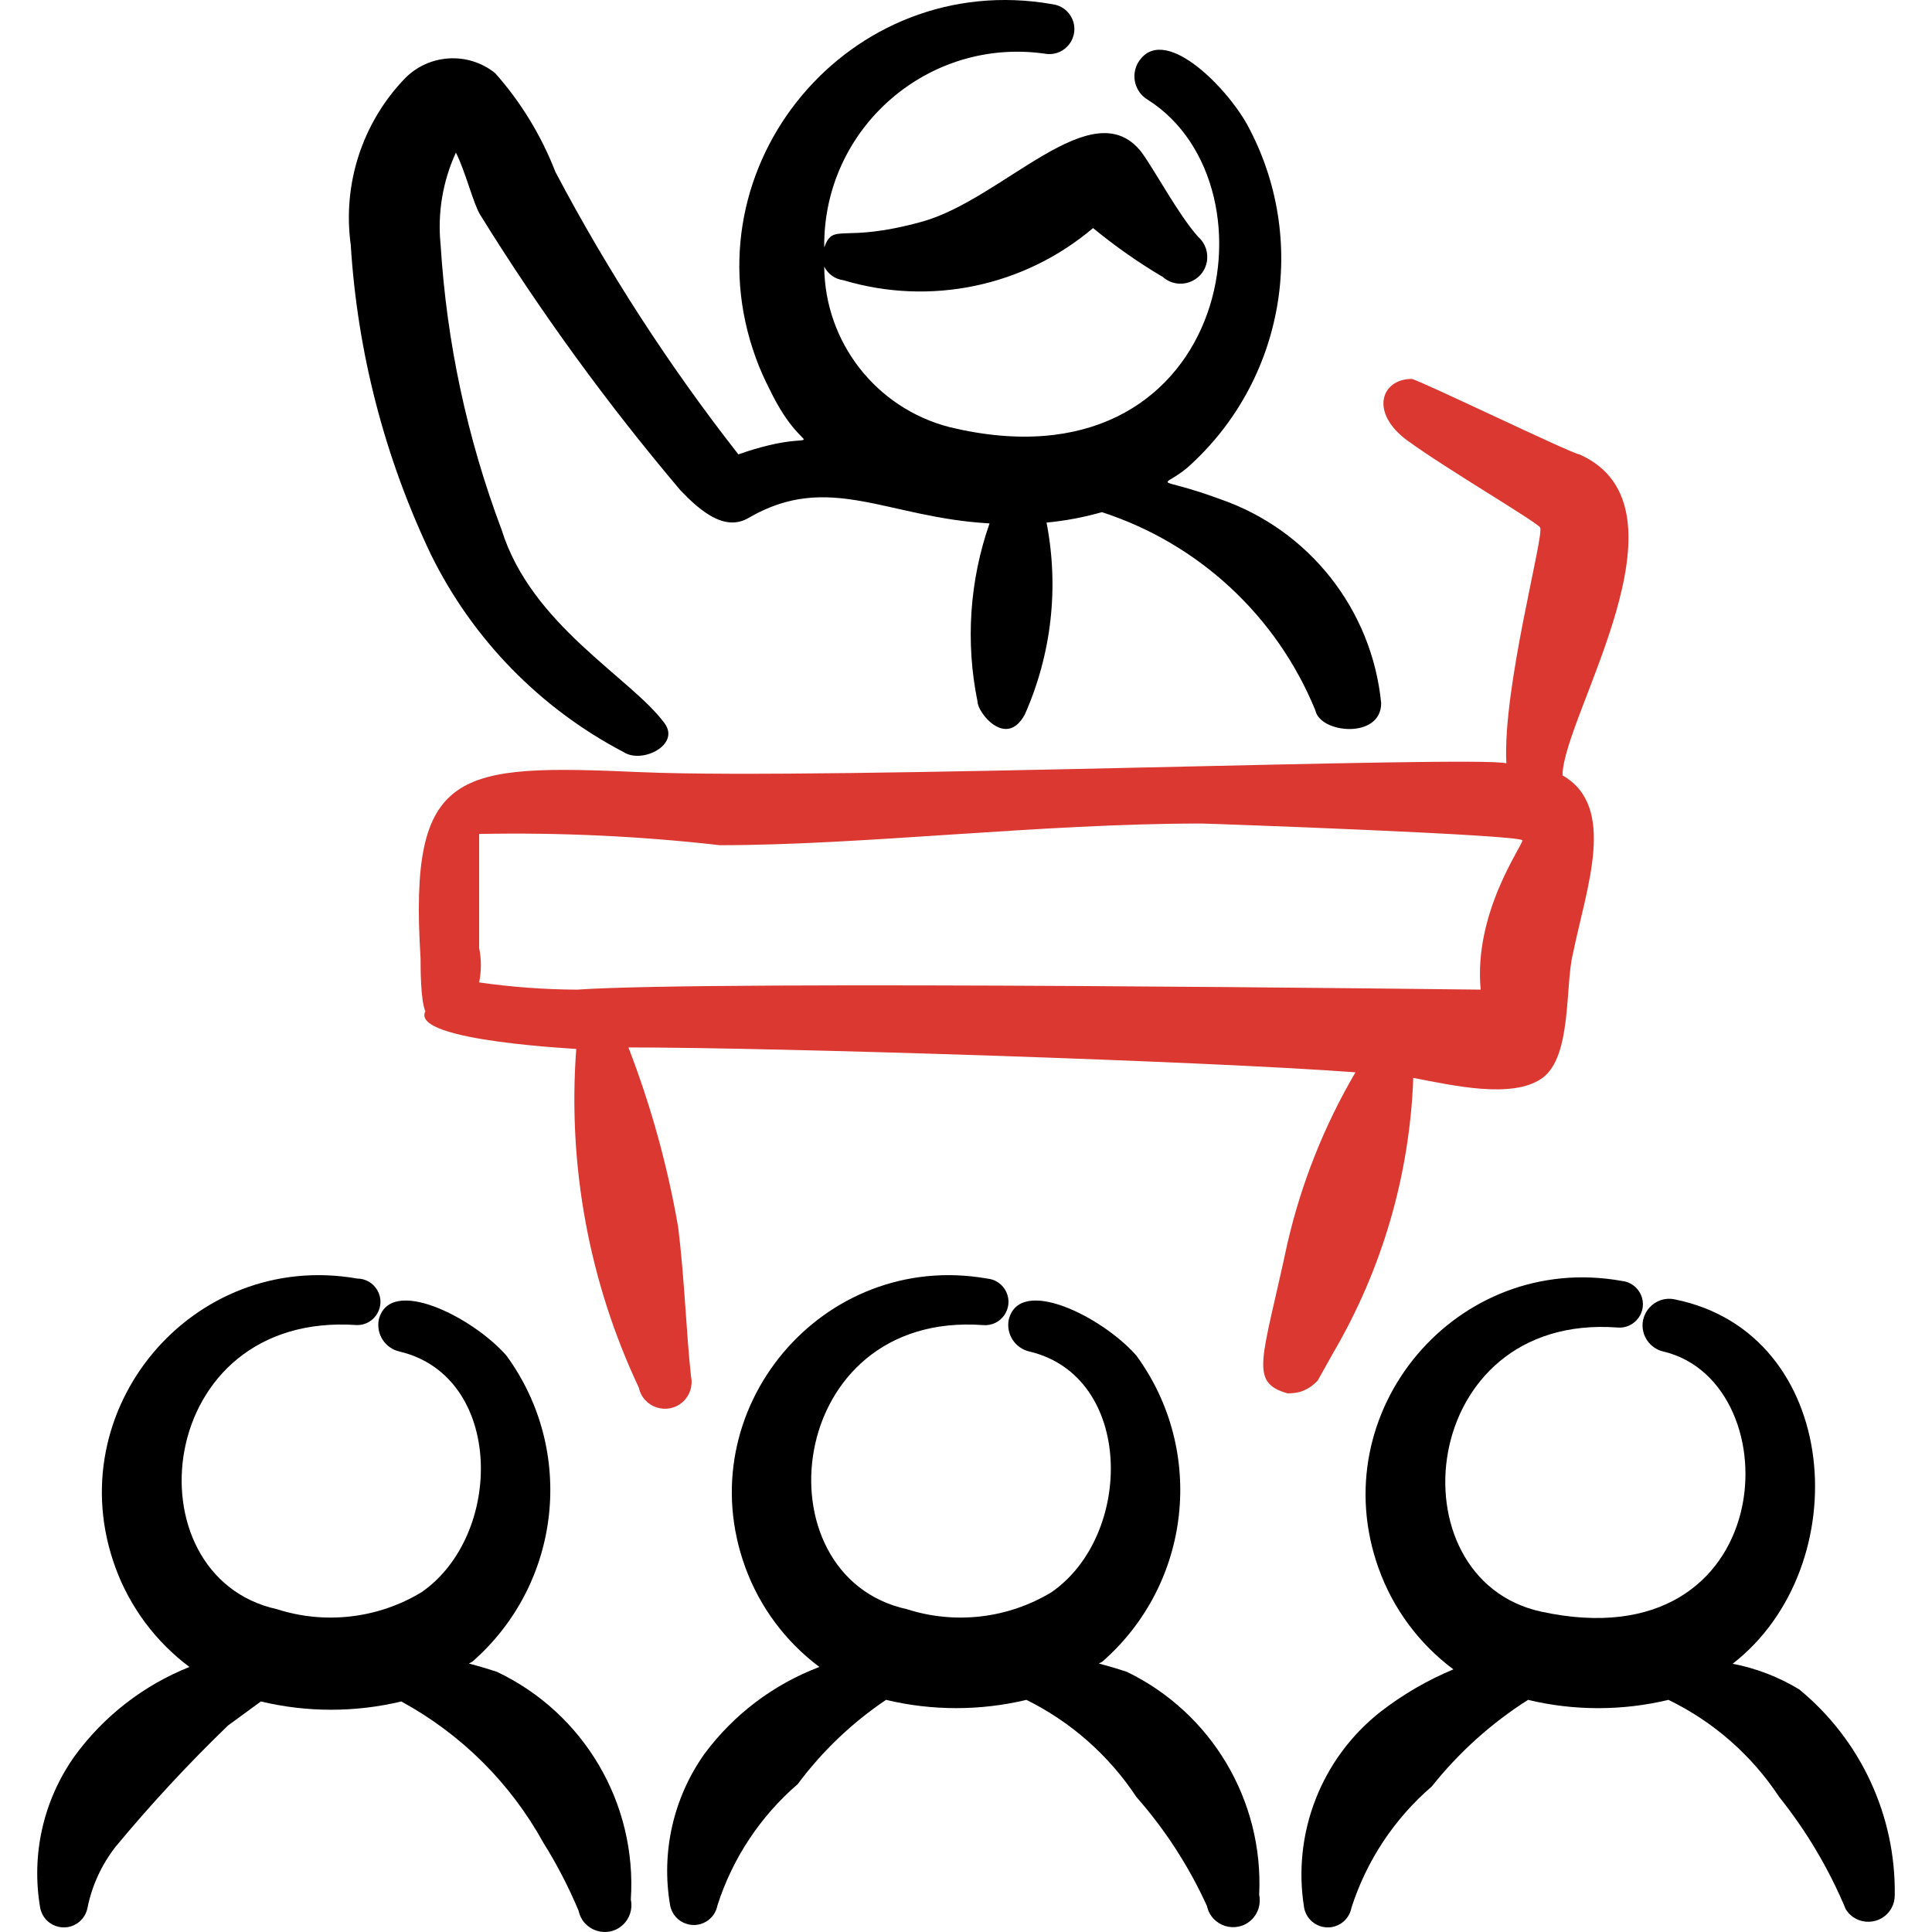
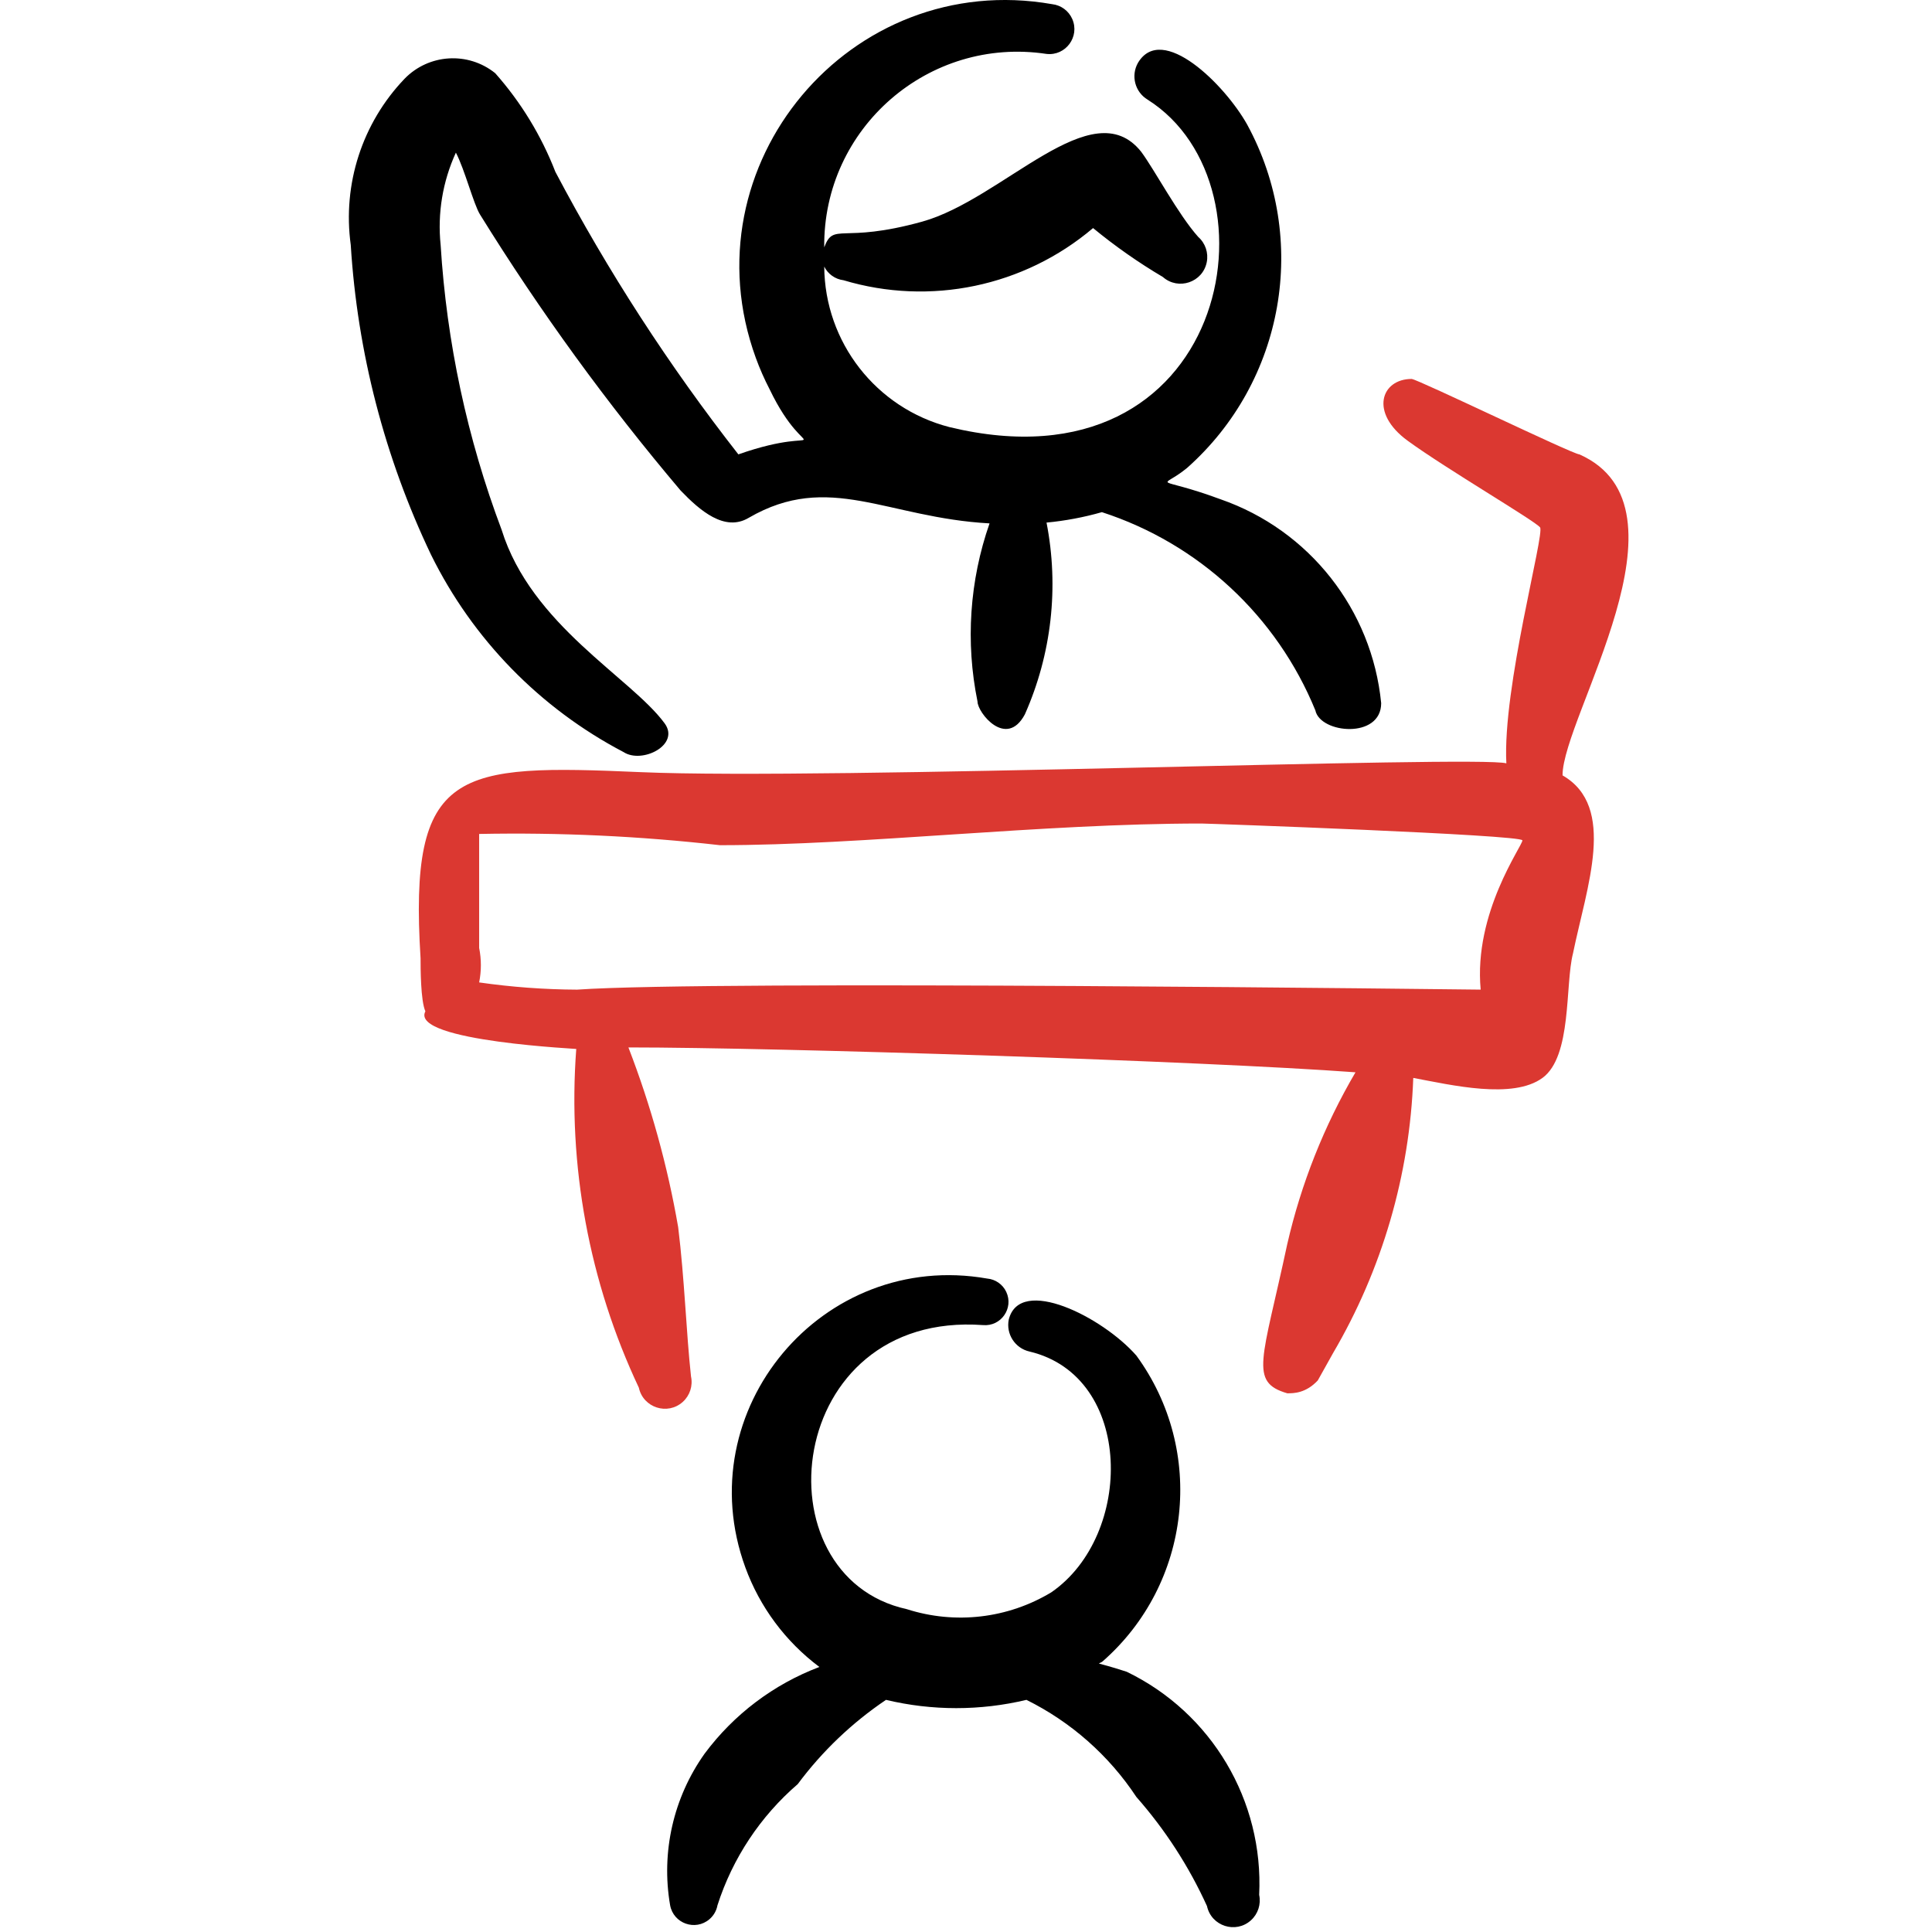
<svg xmlns="http://www.w3.org/2000/svg" width="650" height="650" viewBox="0 0 650 650" fill="none">
-   <path fill-rule="evenodd" clip-rule="evenodd" d="M167.144 562.45C155.532 558.669 157.422 560.289 159.044 558.94C188.88 532.753 193.802 488.126 170.382 456.07C159.044 443.113 131.234 429.073 127.453 443.923C126.45 448.836 129.576 453.643 134.472 454.721C169.573 463.092 169.573 516.549 141.762 535.719C127.141 544.537 109.422 546.604 93.166 541.39C42.947 530.319 51.585 440.952 120.164 445.813C126.191 445.813 129.96 439.286 126.945 434.067C125.547 431.646 122.96 430.154 120.164 430.154C64.684 420.433 19.489 474.421 38.816 527.326C43.69 540.678 52.351 552.318 63.736 560.831C48.302 566.987 34.919 577.373 25.126 590.798C14.609 605.58 10.428 623.951 13.517 641.826C14.65 647.958 21.995 650.563 26.737 646.517C28.152 645.312 29.108 643.657 29.445 641.826C30.959 634.346 34.196 627.323 38.896 621.308C50.734 607.029 63.352 593.42 76.696 580.539L87.766 572.439C103.296 576.154 119.484 576.154 135.014 572.439C155.151 583.397 171.734 599.885 182.804 619.956C187.385 627.269 191.359 634.944 194.683 642.907C196.137 649.661 204.358 652.307 209.481 647.671C211.858 645.518 212.908 642.259 212.231 639.126C214.356 606.737 196.48 576.339 167.144 562.45Z" fill="black" />
  <path fill-rule="evenodd" clip-rule="evenodd" d="M379.083 562.45C367.475 558.669 369.36 560.289 370.983 558.94C400.823 532.753 405.741 488.126 382.322 456.07C370.983 443.113 343.173 429.073 339.393 443.923C338.393 448.836 341.519 453.643 346.415 454.721C381.513 463.092 381.513 516.549 353.704 535.719C339.084 544.537 321.363 546.604 305.105 541.39C254.616 530.319 263.796 440.952 330.756 445.813C336.782 446.333 341.112 440.131 338.548 434.652C337.356 432.109 334.902 430.395 332.105 430.154C276.624 420.433 231.428 474.421 250.755 527.326C255.63 540.678 264.29 552.318 275.676 560.831C260.283 566.662 246.884 576.78 237.066 589.989C226.548 604.771 222.367 623.141 225.457 641.016C226.59 647.148 233.935 649.756 238.68 645.707C240.092 644.502 241.048 642.844 241.385 641.016C246.458 625.2 255.801 611.092 268.386 600.25C276.611 589.19 286.653 579.605 298.082 571.9C313.617 575.613 329.805 575.613 345.335 571.9C360.331 579.331 373.095 590.603 382.322 604.568C392.007 615.569 400.016 627.943 406.08 641.287C407.537 648.042 415.76 650.688 420.881 646.051C423.259 643.898 424.304 640.643 423.633 637.506C425.176 605.816 407.64 576.271 379.083 562.45Z" fill="black" />
-   <path fill-rule="evenodd" clip-rule="evenodd" d="M637.471 637.506C637.812 610.783 625.99 585.357 605.342 568.39C598.444 564.202 590.855 561.275 582.933 559.747C625.053 527.079 619.652 448.511 563.492 437.171C556.738 435.716 550.942 442.119 553.057 448.698C554.043 451.747 556.578 454.044 559.712 454.721C603.454 465.248 598.863 559.747 518.407 542.197C468.183 531.128 476.826 441.761 544.052 446.62C550.081 447.243 554.522 441.109 552.05 435.576C550.899 433.008 548.472 431.248 545.674 430.961C490.24 420.972 444.781 474.735 463.845 527.735C468.712 541.257 477.449 553.05 488.975 561.638C480.192 565.305 471.929 570.115 464.405 575.946C444.518 591.616 434.7 616.836 438.757 641.826C439.89 647.958 447.235 650.563 451.977 646.514C453.391 645.309 454.349 643.654 454.685 641.826C459.758 626.007 469.102 611.902 481.687 601.057C490.79 589.607 501.74 579.751 514.084 571.9C529.614 575.624 545.804 575.624 561.334 571.9C576.465 579.236 589.341 590.519 598.592 604.567C607.787 616.059 615.33 628.783 621.001 642.368C624.633 648.188 633.2 647.895 636.425 641.845C637.137 640.51 637.495 639.017 637.471 637.506Z" fill="black" />
  <path fill-rule="evenodd" clip-rule="evenodd" d="M525.699 260.867C525.699 241.156 571.595 170.687 531.365 152.869C529.206 152.869 477.366 127.758 474.937 127.49C464.678 127.49 460.629 138.828 473.588 148.279C486.55 157.73 516.518 175.28 518.138 177.438C519.757 179.596 505.449 231.437 506.798 256.816C497.348 254.116 277.843 262.486 215.745 259.786C153.647 257.086 137.445 258.167 141.496 322.427C141.496 325.395 141.496 336.735 143.116 340.245C137.716 350.504 197.115 352.934 193.873 352.934C190.936 392.096 198.19 431.351 214.933 466.873C216.389 473.628 224.61 476.274 229.733 471.637C232.11 469.484 233.16 466.226 232.483 463.092C230.864 448.243 230.325 430.422 228.164 412.874C224.588 392.212 218.981 371.954 211.423 352.395C261.642 352.395 405.279 356.985 456.038 360.766C445.492 378.744 437.751 398.225 433.09 418.54C424.719 457.692 420.128 464.983 433.09 468.761C435.249 468.761 439.298 468.761 443.35 464.441L448.479 455.26C465.008 427.104 474.29 395.281 475.479 362.654C488.438 365.083 508.959 369.942 518.947 362.654C528.936 355.363 526.509 331.335 529.206 320.805C533.797 298.396 544.059 271.396 525.699 260.867ZM498.697 332.954C496.268 332.954 240.315 329.715 194.144 332.954C183.121 332.903 172.117 332.09 161.205 330.525C161.976 326.693 161.976 322.746 161.205 318.914V280.575C188.258 280.039 215.317 281.301 242.204 284.356C290.532 284.356 350.199 277.065 404.198 277.065C406.359 277.065 512.195 280.846 512.195 282.736C512.195 284.627 495.726 307.035 498.158 332.954H498.697Z" fill="#DB3831" />
  <path fill-rule="evenodd" clip-rule="evenodd" d="M168.767 178.248C157.186 147.502 150.269 115.193 148.246 82.4C147.147 71.778 148.921 61.056 153.378 51.351C156.348 57.022 159.316 68.63 161.477 72.14C181.655 104.723 204.218 135.766 228.975 165.019C235.455 171.767 243.826 179.057 251.925 174.199C278.924 158.539 298.364 174.199 332.923 176.089C326.195 195.339 324.795 216.048 328.874 236.027C328.874 239.807 338.591 251.958 344.802 240.346C353.793 220.093 356.339 197.566 352.092 175.818C358.397 175.222 364.632 174.047 370.723 172.309C403.31 182.882 429.583 207.279 442.54 238.997C444.162 246.826 464.681 248.716 464.681 236.566C461.59 205.135 440.511 178.364 410.679 167.987C388.002 159.62 390.163 165.019 399.342 157.459C432.17 128.352 440.568 80.438 419.592 41.9C412.031 28.401 390.973 7.613 382.873 21.112C380.397 25.445 381.835 30.96 386.112 33.53C432.281 62.692 413.111 166.368 319.422 143.689C294.762 137.322 277.475 115.157 277.304 89.69C278.556 92.213 280.991 93.937 283.783 94.28C312.941 103.02 344.539 96.416 367.752 76.73C375.146 82.818 383 88.325 391.244 93.199C396.439 97.773 404.634 95.007 405.996 88.22C406.63 85.07 405.533 81.823 403.123 79.701C396.371 72.14 388.544 57.292 383.953 51.08C367.484 30.291 337.511 67.011 310.243 74.572C282.973 82.132 280.546 74.572 277.304 83.21C276.852 43.108 312.437 12.15 352.092 18.141C358.536 18.87 363.348 12.349 360.756 6.405C359.557 3.647 356.973 1.74 353.983 1.403C286.017 -10.518 230.633 55.607 254.293 120.427C255.614 124.047 257.167 127.578 258.944 131C271.904 157.998 280.005 141.799 248.415 152.869C225.104 123.088 204.503 91.282 186.856 57.831C182.133 45.645 175.277 34.401 166.606 24.621C157.476 17.273 144.251 18.094 136.098 26.511C121.853 41.403 115.191 61.987 118.007 82.4C120.248 118.548 129.414 153.93 145.008 186.618C159.021 215.067 181.711 238.326 209.806 253.035C216.015 257.086 228.975 250.606 223.576 243.316C212.235 227.927 178.757 210.377 168.767 178.248Z" fill="black" />
</svg>